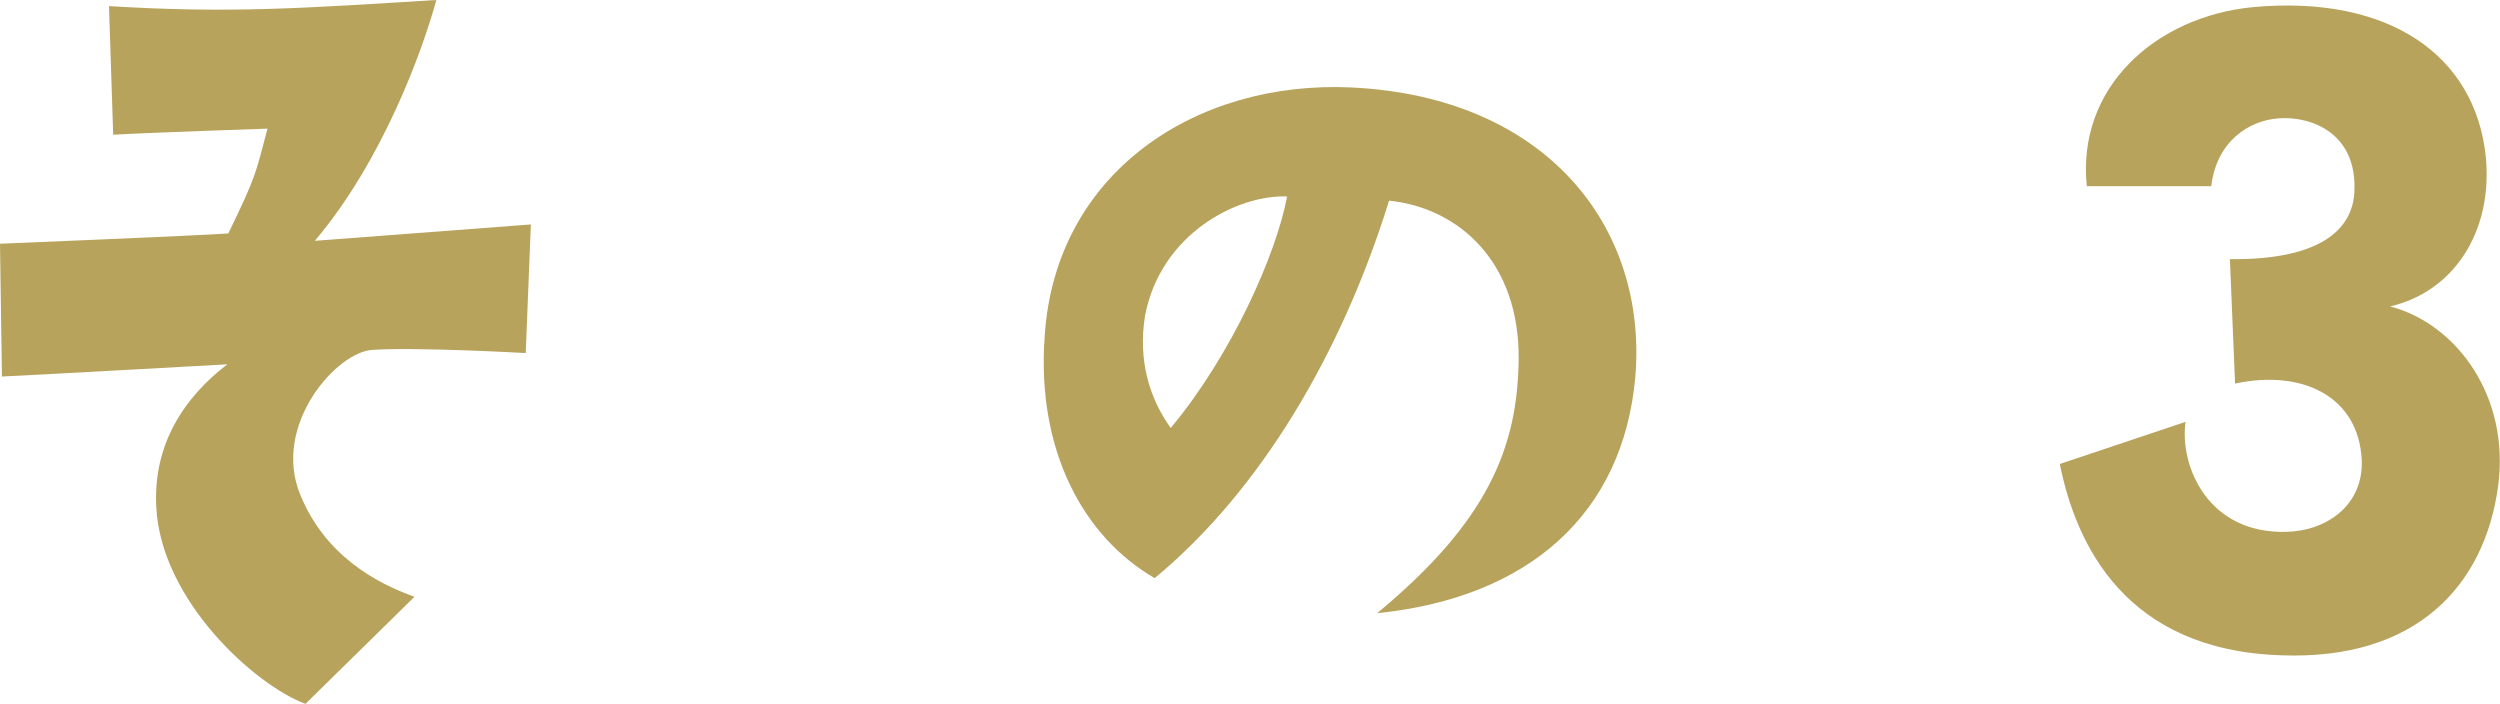
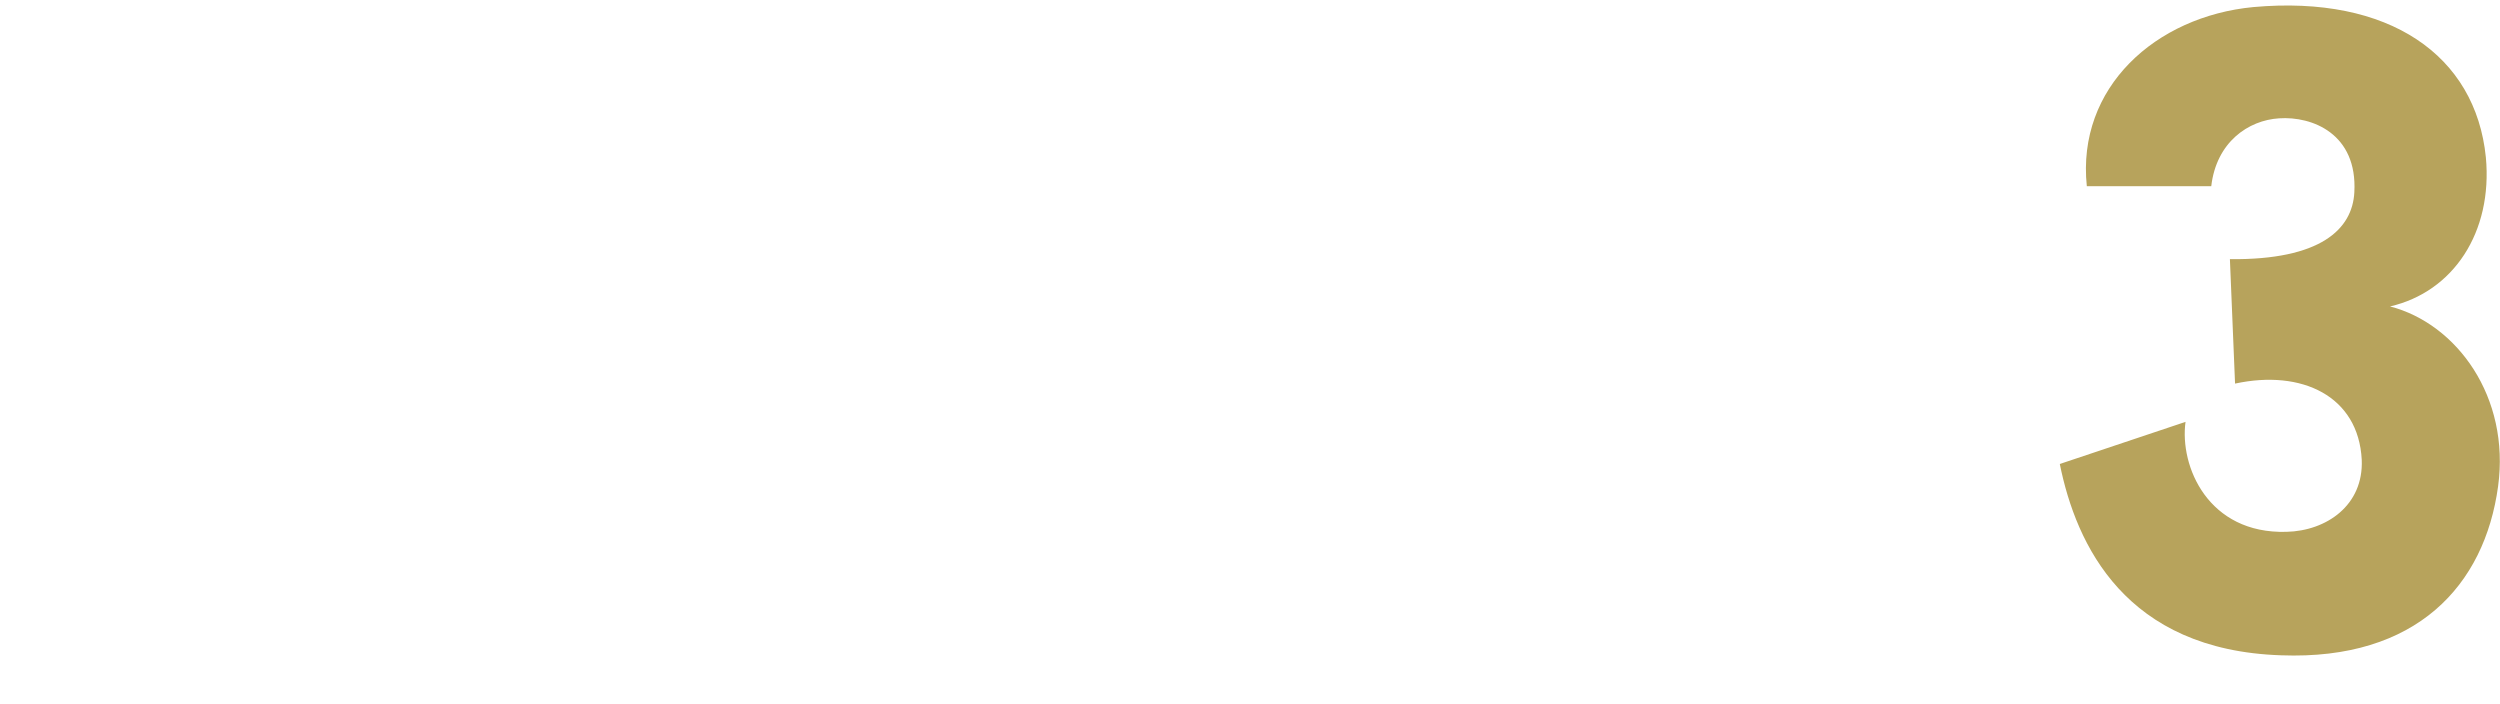
<svg xmlns="http://www.w3.org/2000/svg" version="1.1" id="Layer_1" x="0px" y="0px" viewBox="0 0 77.75 21.89" style="enable-background:new 0 0 77.75 21.89;" xml:space="preserve">
  <style type="text/css">
	.st0{fill:#B7A35C;}
</style>
  <g>
-     <path class="st0" d="M0.06,11.71L0,7.58c0,0,6.33-0.26,7.1-0.32C8,5.41,7.94,5.41,8.32,4c0,0-3.81,0.13-4.8,0.19l-0.13-4   C7.17,0.42,9.34,0.26,13.57,0c-0.42,1.54-1.66,4.99-3.78,7.49c0,0,4.19-0.32,6.72-0.51l-0.16,4c0,0-3.39-0.19-4.74-0.1   c-1.12,0.03-3.17,2.34-2.27,4.51c0.77,1.89,2.37,2.75,3.55,3.17L9.5,21.89c-1.57-0.58-4.51-3.23-4.64-6.14   c-0.1-1.92,0.86-3.39,2.21-4.42C7.07,11.33,1.34,11.65,0.06,11.71z" />
-     <path class="st0" d="M47.23,11.17c0.03-2.98-1.82-4.7-4.03-4.93c-1.47,4.74-4,9.02-7.29,11.74c-2.21-1.28-3.68-3.97-3.42-7.52   c0.32-5.09,4.7-7.97,9.54-7.74c6.05,0.29,9.21,4.32,8.83,8.99c-0.38,4.29-3.33,6.88-8.03,7.36C46.27,16.22,47.2,13.92,47.23,11.17z    M40.03,6.11c-1.54-0.06-3.93,1.15-4.42,3.71c-0.22,1.38,0.13,2.56,0.8,3.49C38.3,11.04,39.68,7.94,40.03,6.11z" />
    <path class="st0" d="M67.97,13.12c-0.19,1.38,0.7,3.49,3.14,3.42c1.25-0.03,2.4-0.83,2.34-2.24c-0.1-1.98-1.86-2.82-3.94-2.37   l-0.16-3.87c2.82,0.03,3.81-0.93,3.87-2.08c0.1-1.82-1.31-2.37-2.34-2.3c-0.96,0.06-1.95,0.74-2.11,2.11H64.9   c-0.32-3.07,2.14-5.28,5.18-5.57c4.22-0.38,6.91,1.5,7.23,4.67c0.22,2.34-1.02,4.19-2.98,4.64c2.08,0.54,3.74,2.82,3.36,5.6   c-0.42,3.07-2.53,5.41-6.75,5.25c-4.83-0.16-6.37-3.42-6.88-5.95L67.97,13.12z" />
  </g>
</svg>